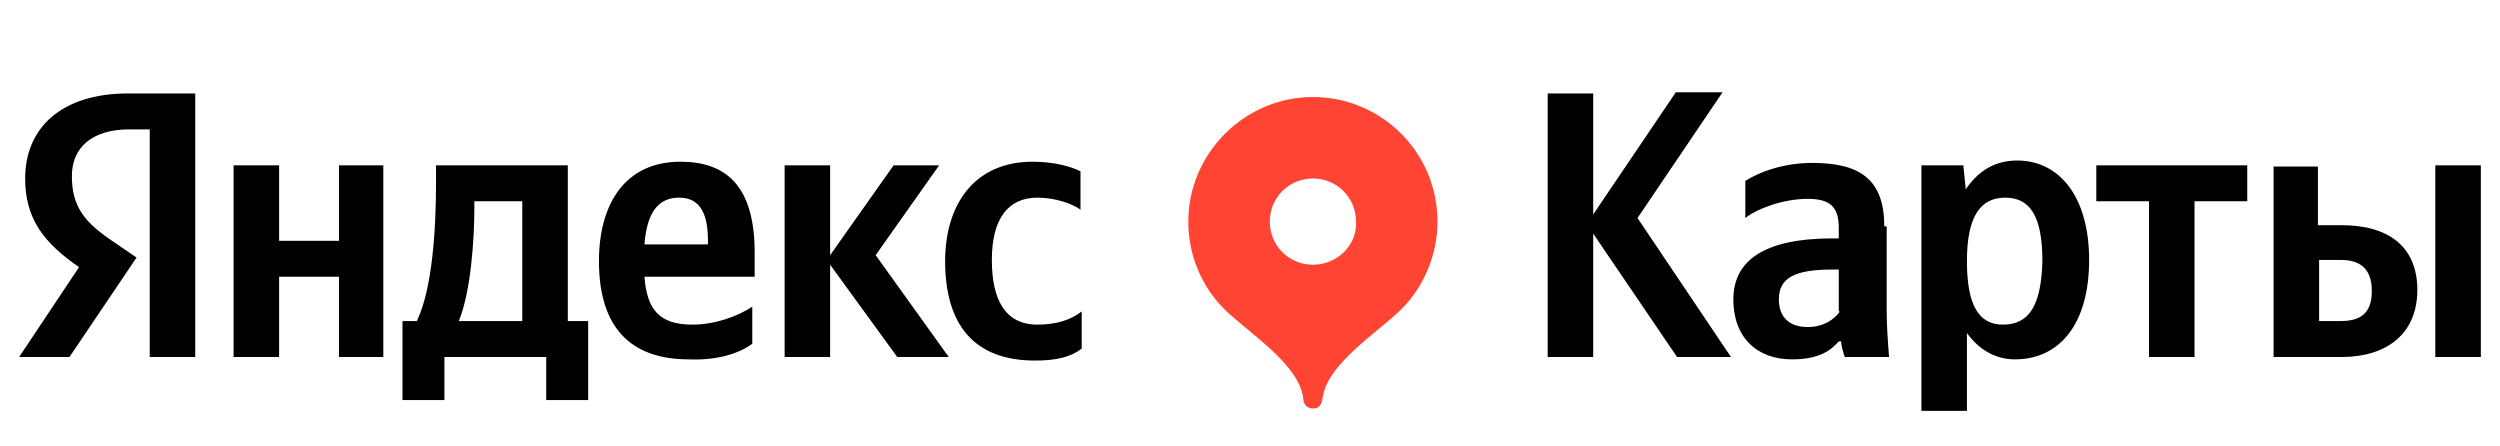
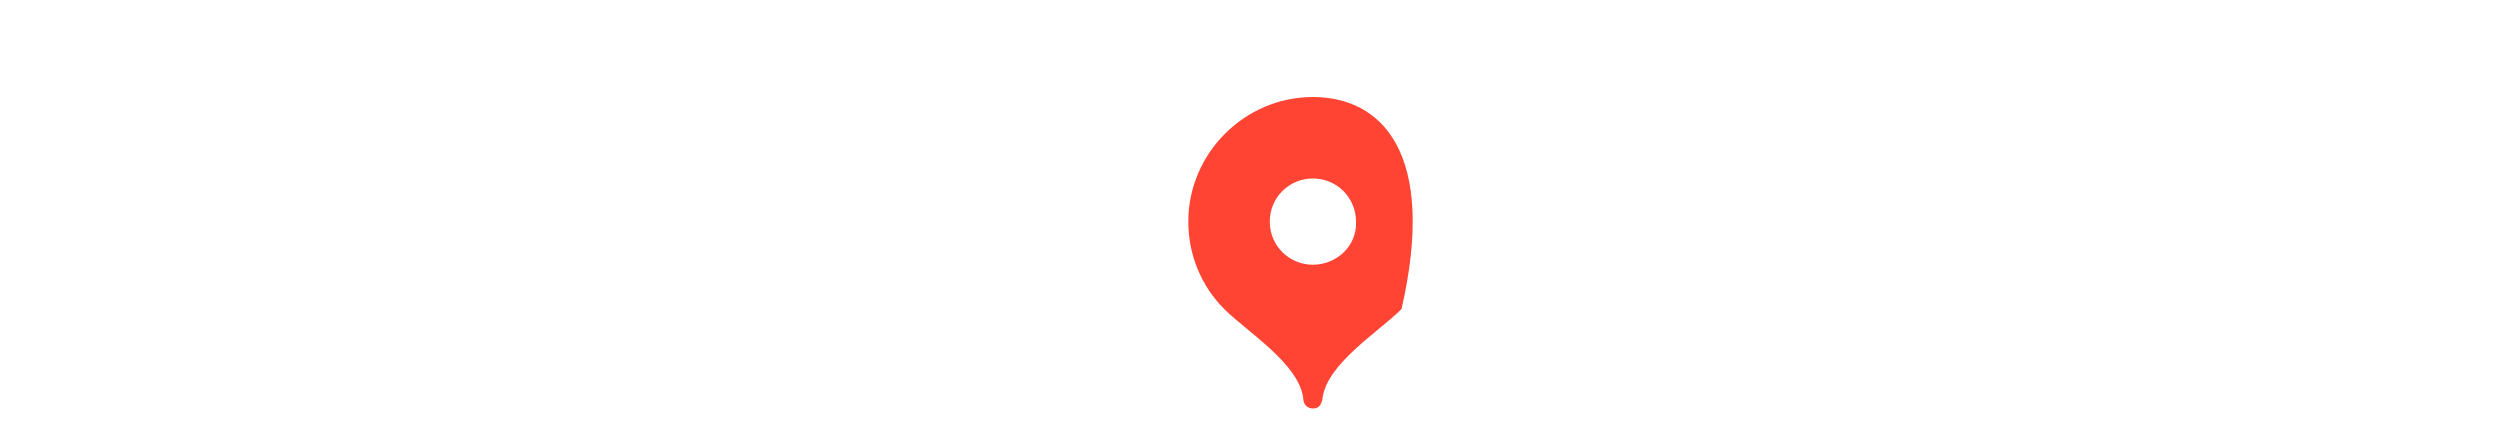
<svg xmlns="http://www.w3.org/2000/svg" version="1.1" id="Слой_1" x="0px" y="0px" viewBox="0 0 208.7 37.2" style="enable-background:new 0 0 208.7 37.2;" xml:space="preserve">
  <style type="text/css"> .st0{fill-rule:evenodd;clip-rule:evenodd;fill:#FF4433;} </style>
-   <path d="M12.5,29.8h3.8v-22h-5.6c-5.6,0-8.6,2.9-8.6,7.1c0,3.4,1.6,5.4,4.5,7.4l-5,7.5h4.2l5.6-8.3l-1.9-1.3C7.1,18.6,6,17.3,6,14.7 c0-2.4,1.7-3.9,4.8-3.9h1.7V29.8z M86.4,30.1c1.8,0,3-0.3,3.9-1v-3.1c-0.9,0.7-2.1,1.1-3.7,1.1c-2.7,0-3.8-2.1-3.8-5.4 c0-3.5,1.4-5.2,3.8-5.2c1.5,0,2.9,0.5,3.6,1v-3.2c-0.8-0.4-2.2-0.8-4-0.8c-4.8,0-7.3,3.5-7.3,8.3C78.9,27.2,81.4,30.1,86.4,30.1z M62.8,28.7v-3.1c-1.2,0.8-3.1,1.5-5,1.5c-2.8,0-3.8-1.3-4-4H63v-2c0-5.6-2.4-7.6-6.2-7.6c-4.6,0-6.8,3.5-6.8,8.3 c0,5.6,2.7,8.2,7.5,8.2C59.9,30.1,61.7,29.5,62.8,28.7z M74.9,29.8h4.3l-6.1-8.5l5.3-7.5h-3.8l-5.3,7.5v-7.5h-3.8v16h3.8v-7.7 L74.9,29.8z M49.1,26.8h-1.7v-13h-11v1.4c0,3.9-0.3,8.9-1.6,11.6h-1.2v6.6h3.5v-3.6h8.5v3.6h3.5V26.8z M28.3,13.8v6.3h-5v-6.3h-3.8 v16h3.8v-6.7h5v6.7H32v-16H28.3z M56.7,16.5c1.9,0,2.4,1.6,2.4,3.6v0.3h-5.3C54,17.8,54.9,16.5,56.7,16.5z M43.6,26.8h-5.3 c1-2.4,1.3-6.8,1.3-9.5v-0.5h4V26.8z M140,29.8h4.5l-7.8-11.6l7.1-10.5h-3.9L133,17.9V7.8h-3.8v22h3.8V19.5L140,29.8z M157.3,18.9 c0-3.9-2-5.3-6-5.3c-2.5,0-4.5,0.8-5.6,1.5v3.1c1-0.8,3.2-1.6,5.2-1.6c1.8,0,2.6,0.6,2.6,2.4v0.9H153c-5.8,0-8.3,1.9-8.3,5.1 s2,5,4.9,5c2.2,0,3.2-0.7,3.9-1.5h0.2c0,0.4,0.2,1,0.3,1.3h3.7c-0.1-1.3-0.2-2.6-0.2-3.9V18.9z M153.6,26c-0.5,0.7-1.4,1.3-2.7,1.3 c-1.6,0-2.4-0.9-2.4-2.3c0-1.8,1.3-2.5,4.5-2.5h0.5V26z M163.9,13.8h-3.5v20.5h3.8v-6.5c1,1.4,2.4,2.2,4,2.2c3.7,0,6.2-2.9,6.2-8.3 c0-5.3-2.5-8.3-6-8.3c-1.8,0-3.2,0.8-4.3,2.4L163.9,13.8z M167.2,27.1c-2,0-3-1.6-3-5.3c0-3.7,1.1-5.3,3.2-5.3 c2.1,0,3.1,1.6,3.1,5.3C170.4,25.5,169.4,27.1,167.2,27.1z M187.6,16.8v-3H175v3h4.4v13h3.8v-13H187.6z M189.8,13.8v16h5.7 c3.7,0,6.3-1.9,6.3-5.6c0-3.6-2.4-5.4-6.3-5.4h-2v-4.9H189.8z M203.3,13.8v16h3.8v-16H203.3z M195.4,26.8h-1.8v-5.1h1.8 c1.6,0,2.6,0.7,2.6,2.6S197,26.8,195.4,26.8z" />
  <g>
-     <path class="st0" d="M109.6,8.1c-5.7,0-10.4,4.7-10.4,10.4c0,2.8,1.1,5.4,3,7.3c1.9,1.9,6.3,4.6,6.6,7.5c0,0.4,0.3,0.8,0.8,0.8 s0.7-0.3,0.8-0.8c0.3-2.9,4.7-5.6,6.6-7.5c1.9-1.9,3-4.6,3-7.3C120,12.7,115.3,8.1,109.6,8.1z M109.6,22.1c-2,0-3.6-1.6-3.6-3.6 c0-2,1.6-3.6,3.6-3.6s3.6,1.6,3.6,3.6C113.3,20.5,111.6,22.1,109.6,22.1z" />
+     <path class="st0" d="M109.6,8.1c-5.7,0-10.4,4.7-10.4,10.4c0,2.8,1.1,5.4,3,7.3c1.9,1.9,6.3,4.6,6.6,7.5c0,0.4,0.3,0.8,0.8,0.8 s0.7-0.3,0.8-0.8c0.3-2.9,4.7-5.6,6.6-7.5C120,12.7,115.3,8.1,109.6,8.1z M109.6,22.1c-2,0-3.6-1.6-3.6-3.6 c0-2,1.6-3.6,3.6-3.6s3.6,1.6,3.6,3.6C113.3,20.5,111.6,22.1,109.6,22.1z" />
  </g>
</svg>